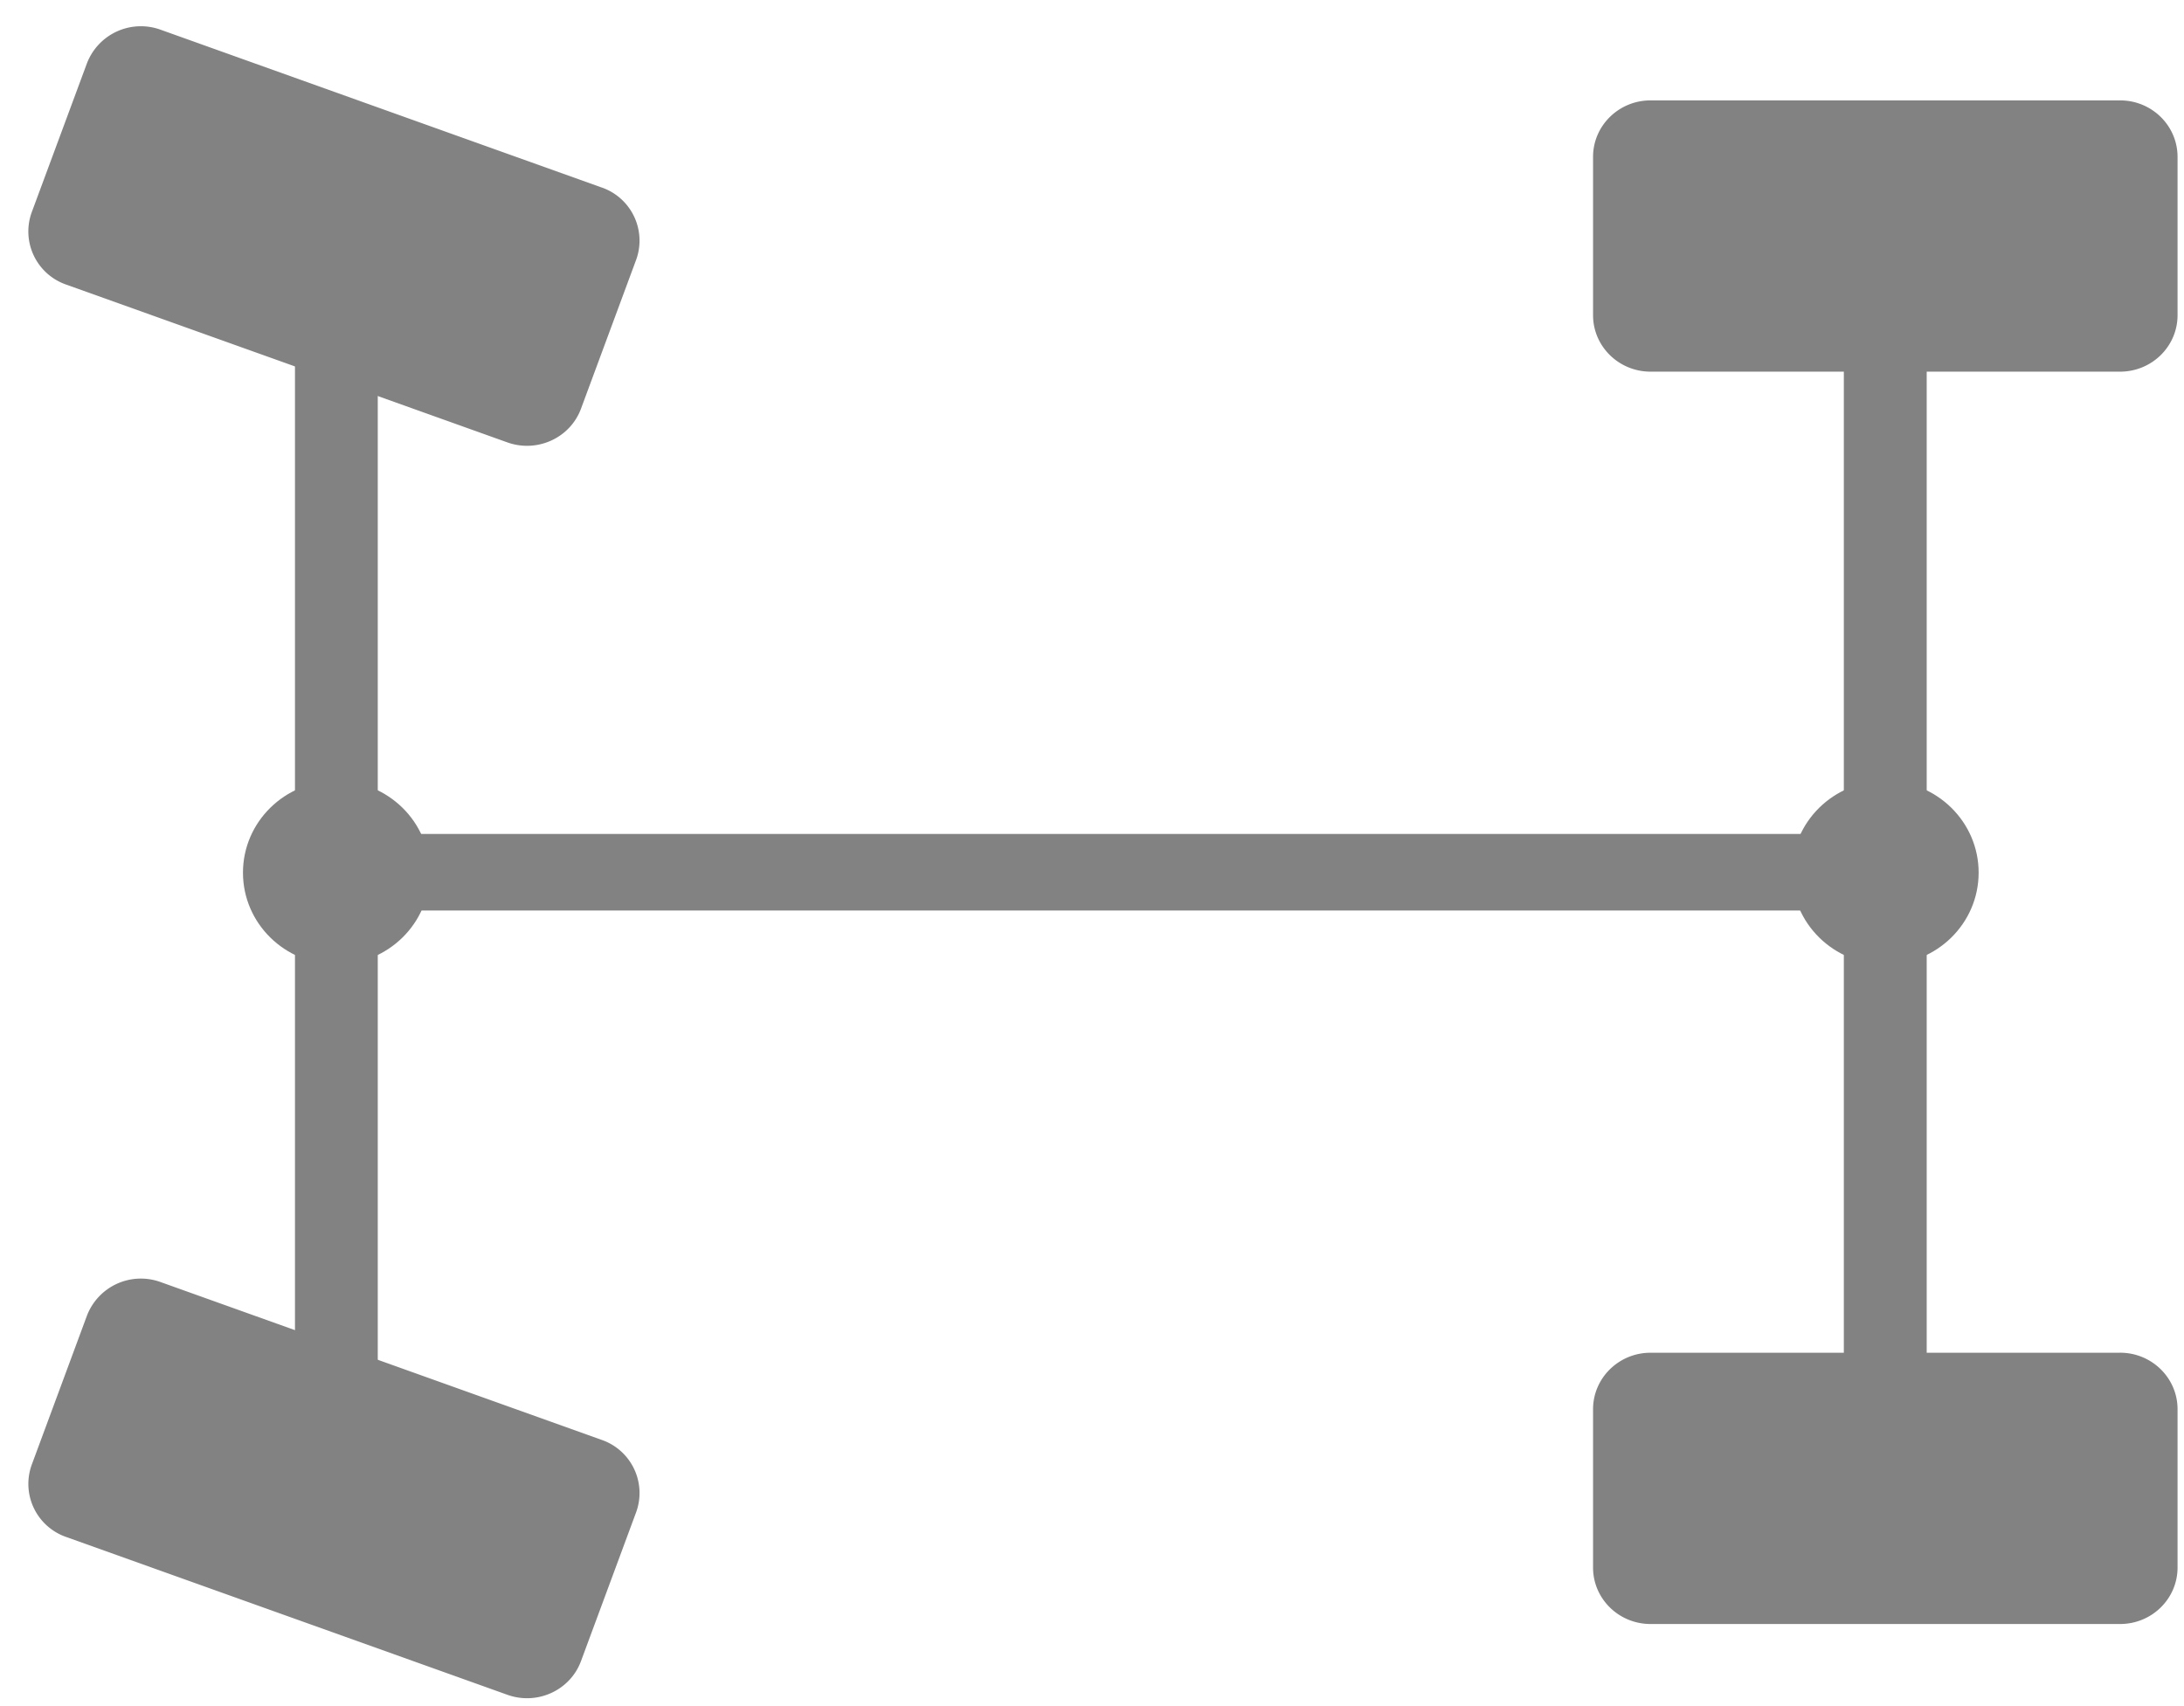
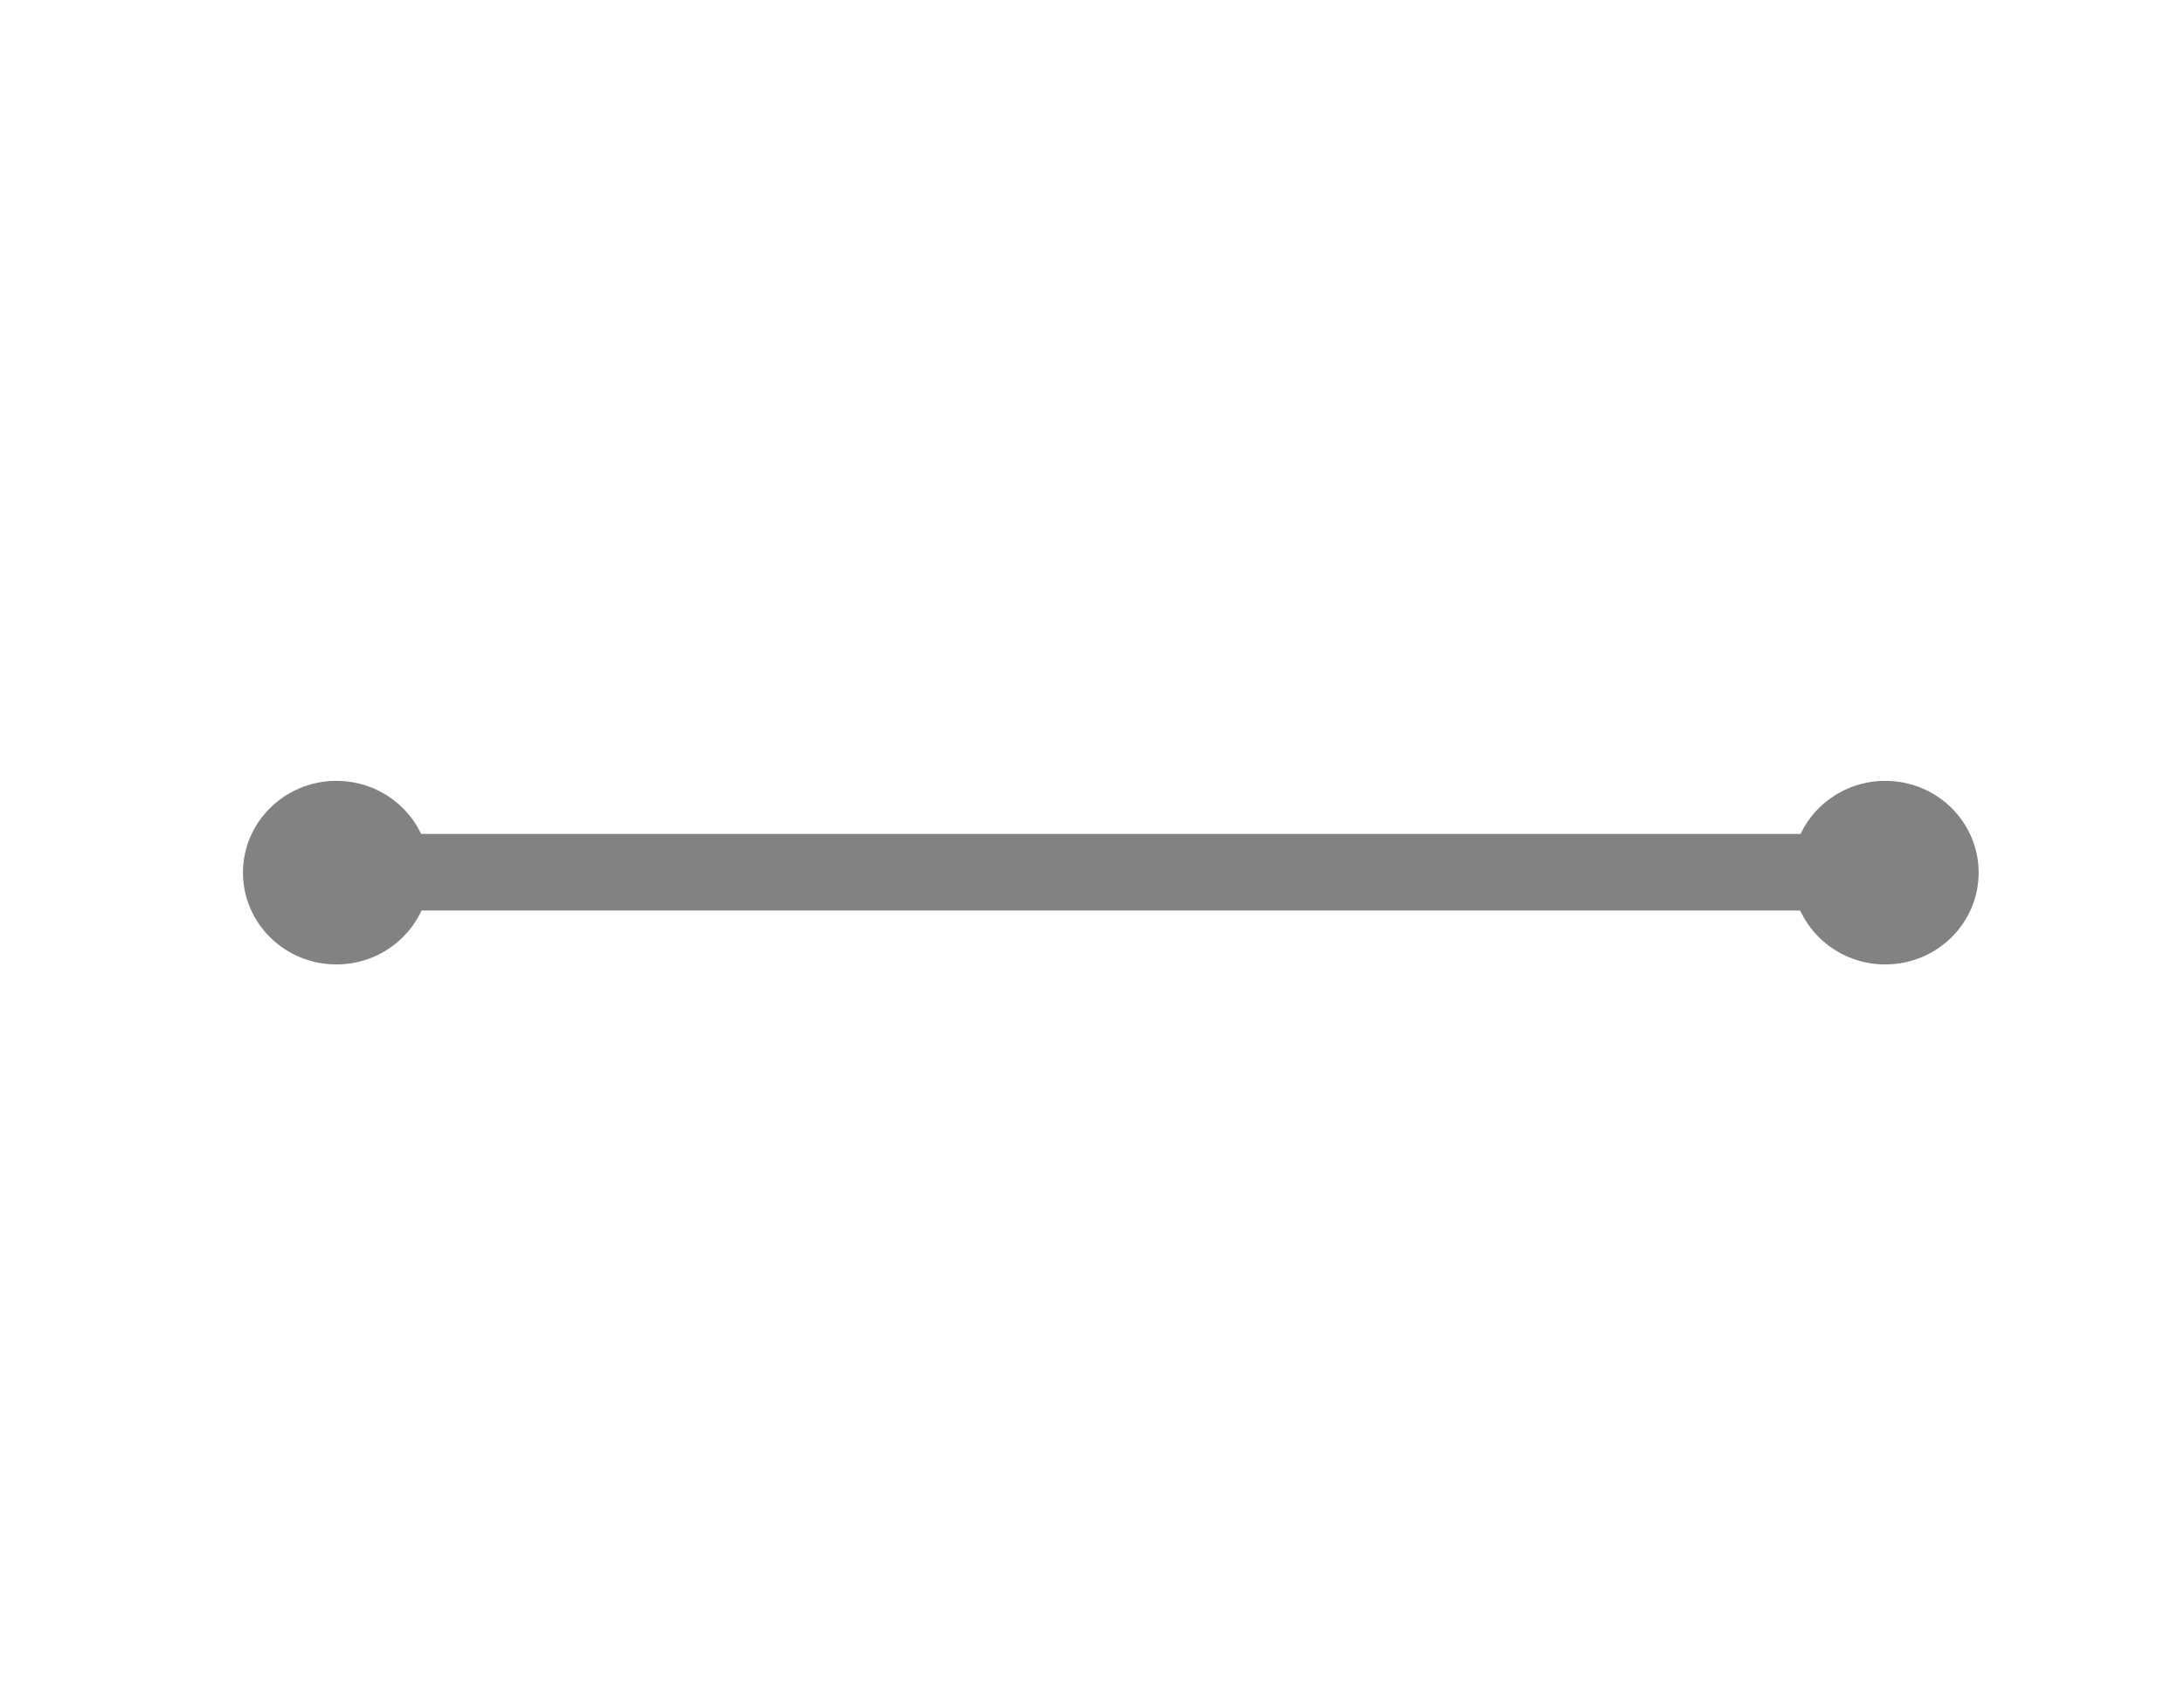
<svg xmlns="http://www.w3.org/2000/svg" version="1.1" viewBox="0 0 64 50">
-   <path d="M17.634 42.199a1.647 1.647 0 0 1 1.007 2.121l-1.615 4.36c-.317.859-1.284 1.302-2.158.988l-12.93-4.625a1.646 1.646 0 0 1-1.006-2.122l1.614-4.359a1.692 1.692 0 0 1 2.158-.99l12.93 4.627ZM17.634 5.495a1.648 1.648 0 0 1 1.007 2.121l-1.615 4.36c-.317.859-1.284 1.301-2.158.989L1.938 8.34A1.648 1.648 0 0 1 .931 6.217L2.546 1.86A1.693 1.693 0 0 1 4.704.87l12.93 4.626ZM62.126 39.643c.932 0 1.685.742 1.685 1.656v4.64c0 .914-.753 1.655-1.685 1.655H48.368c-.93 0-1.685-.74-1.685-1.655V41.3c0-.914.755-1.656 1.684-1.656h13.759ZM62.126 2.942c.932 0 1.685.742 1.685 1.655v4.64c0 .914-.753 1.655-1.685 1.655H48.368c-.93 0-1.685-.741-1.685-1.655v-4.64c0-.913.755-1.655 1.684-1.655h13.759Z" fill="#828282" />
-   <path d="M9.858 7.935c.67 0 1.212.534 1.212 1.192v32.896c0 .66-.543 1.193-1.212 1.193-.67 0-1.214-.534-1.214-1.193V9.127c0-.658.543-1.192 1.214-1.192ZM55.246 7.935c.67 0 1.214.534 1.214 1.192v32.896c0 .66-.544 1.193-1.214 1.193a1.204 1.204 0 0 1-1.214-1.193V9.127c0-.658.545-1.192 1.214-1.192Z" fill="#828282" />
  <path d="M9.52 24.44v2.244h46.602V24.44H9.52Z" fill="#828282" />
  <path d="m9.858 22.884c1.511 0 2.738 1.204 2.738 2.69 0 1.487-1.227 2.69-2.738 2.69s-2.738-1.203-2.738-2.69c0-1.486 1.227-2.69 2.738-2.69zm45.388 0c1.512 0 2.736 1.204 2.736 2.69 0 1.487-1.224 2.69-2.736 2.69-1.511 0-2.736-1.203-2.736-2.69 0-1.486 1.225-2.69 2.736-2.69z" fill="#828282" />
</svg>